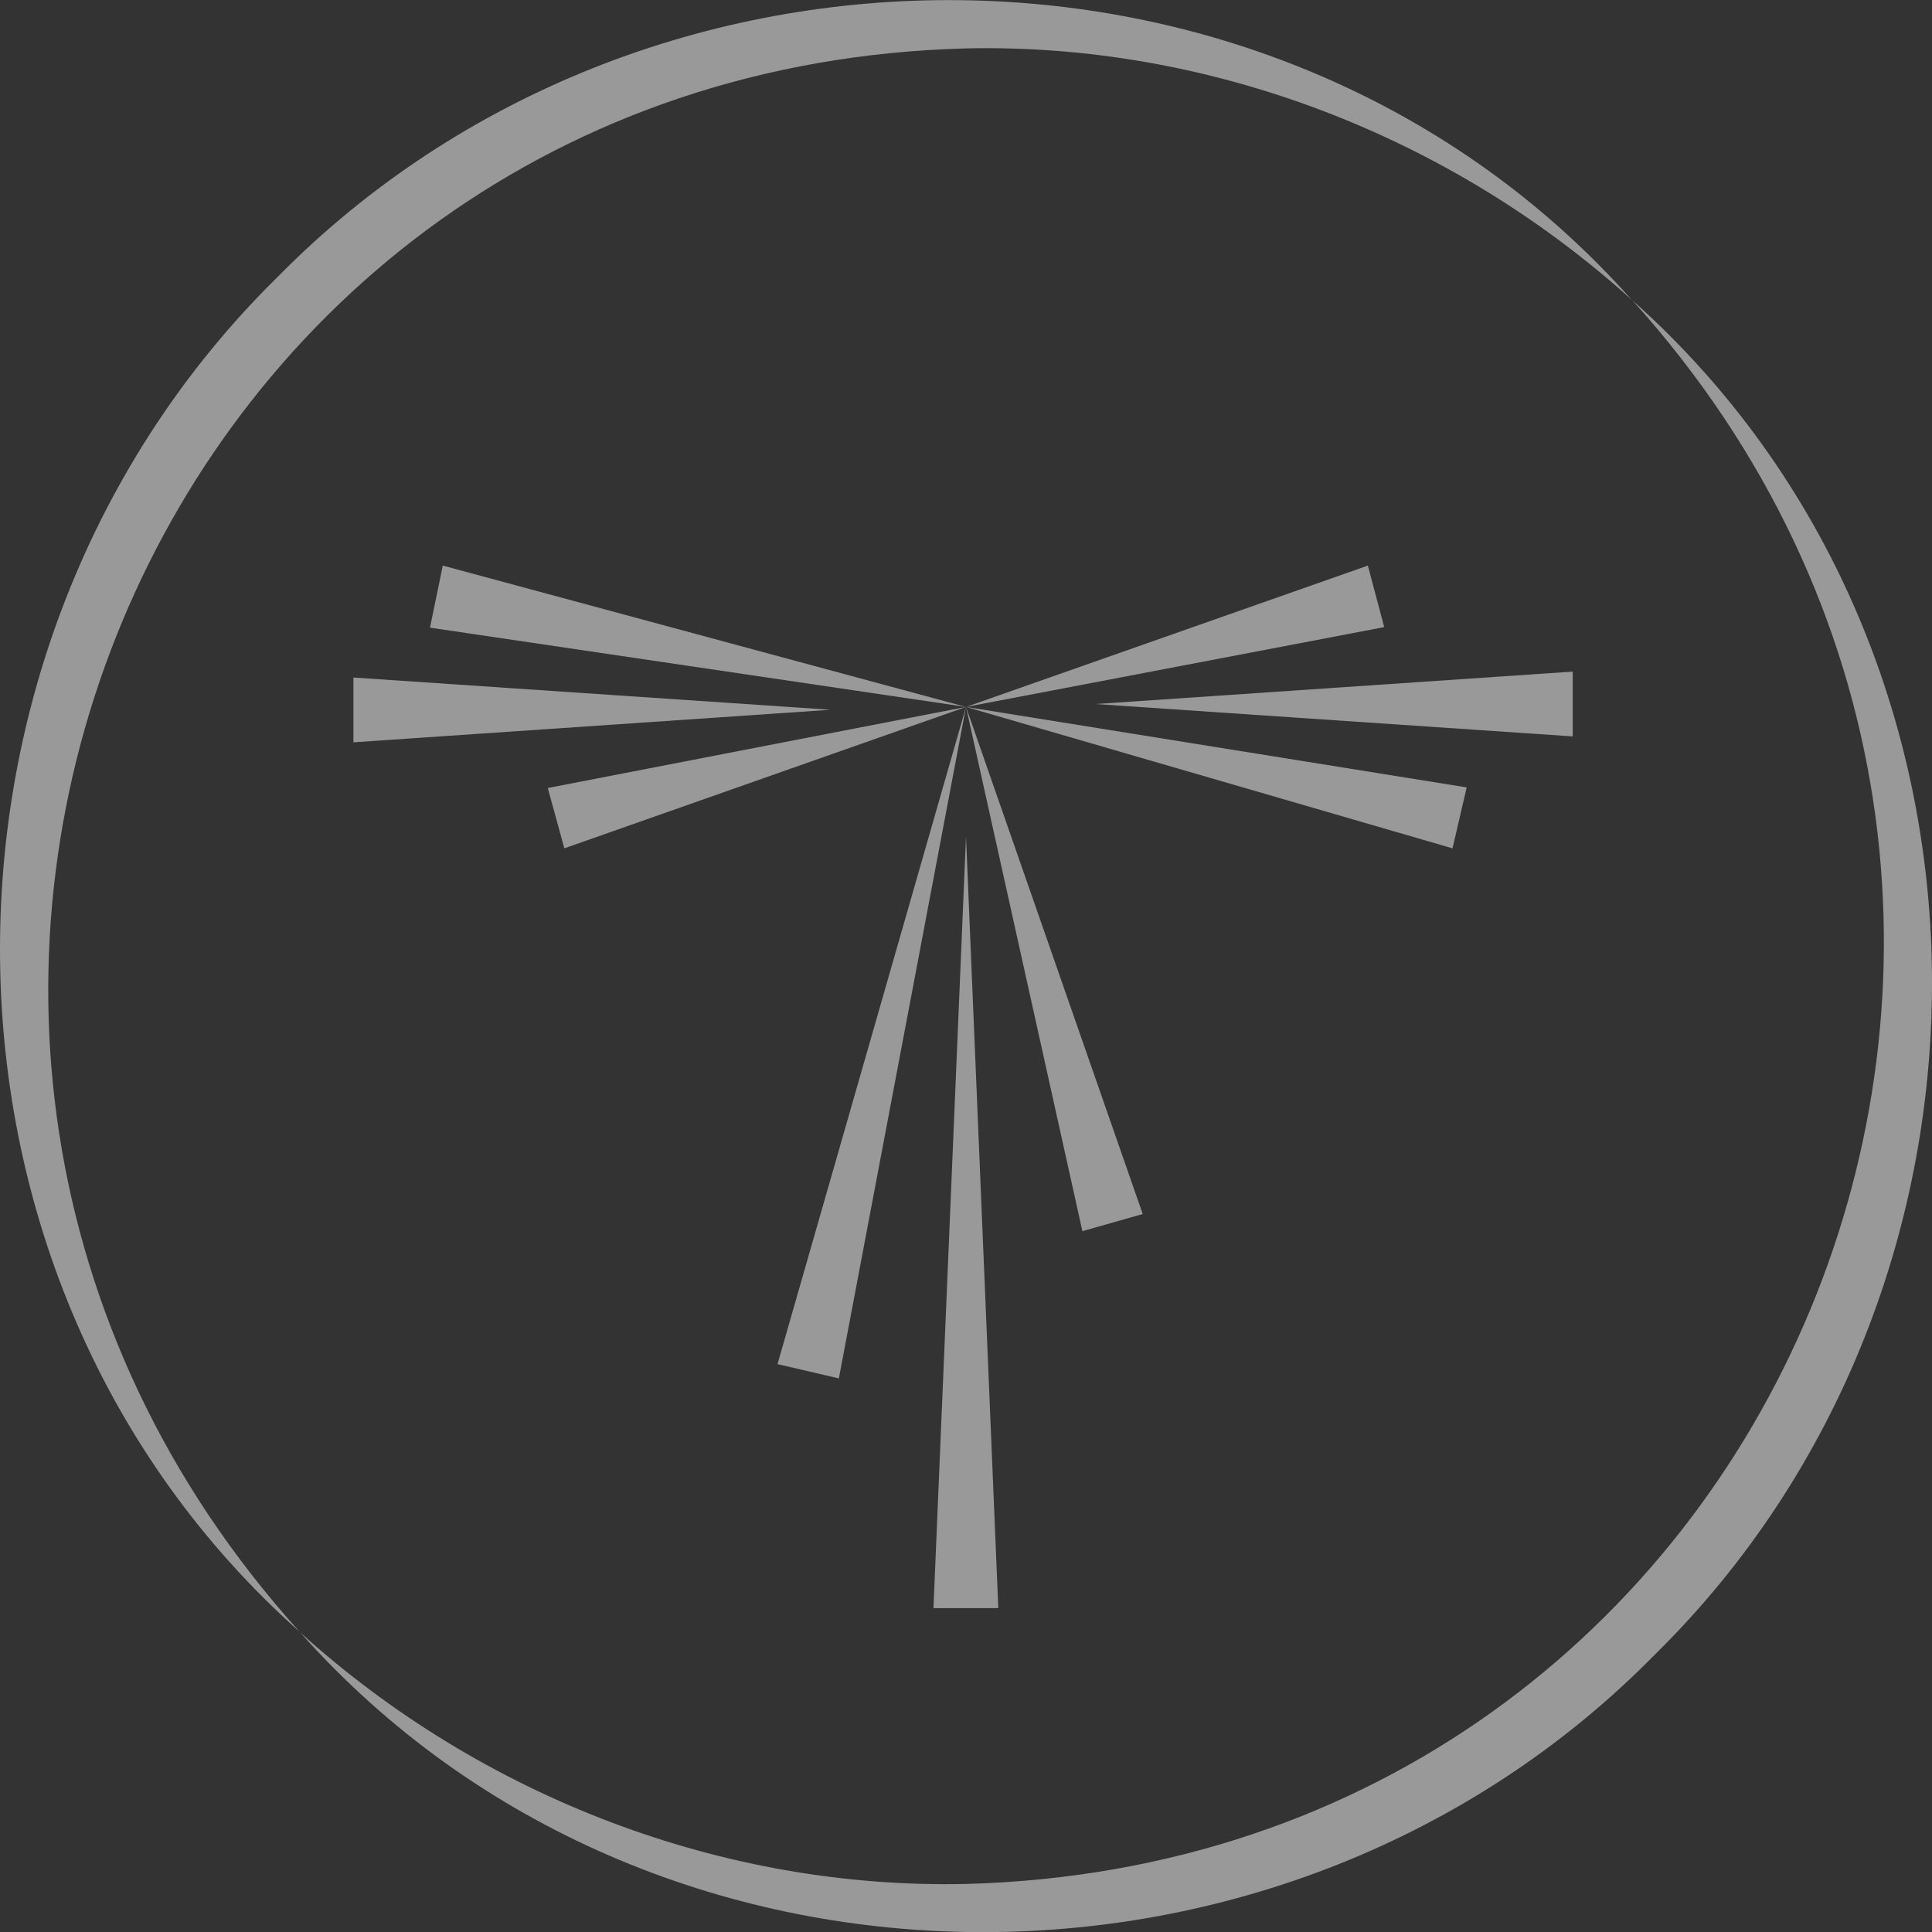
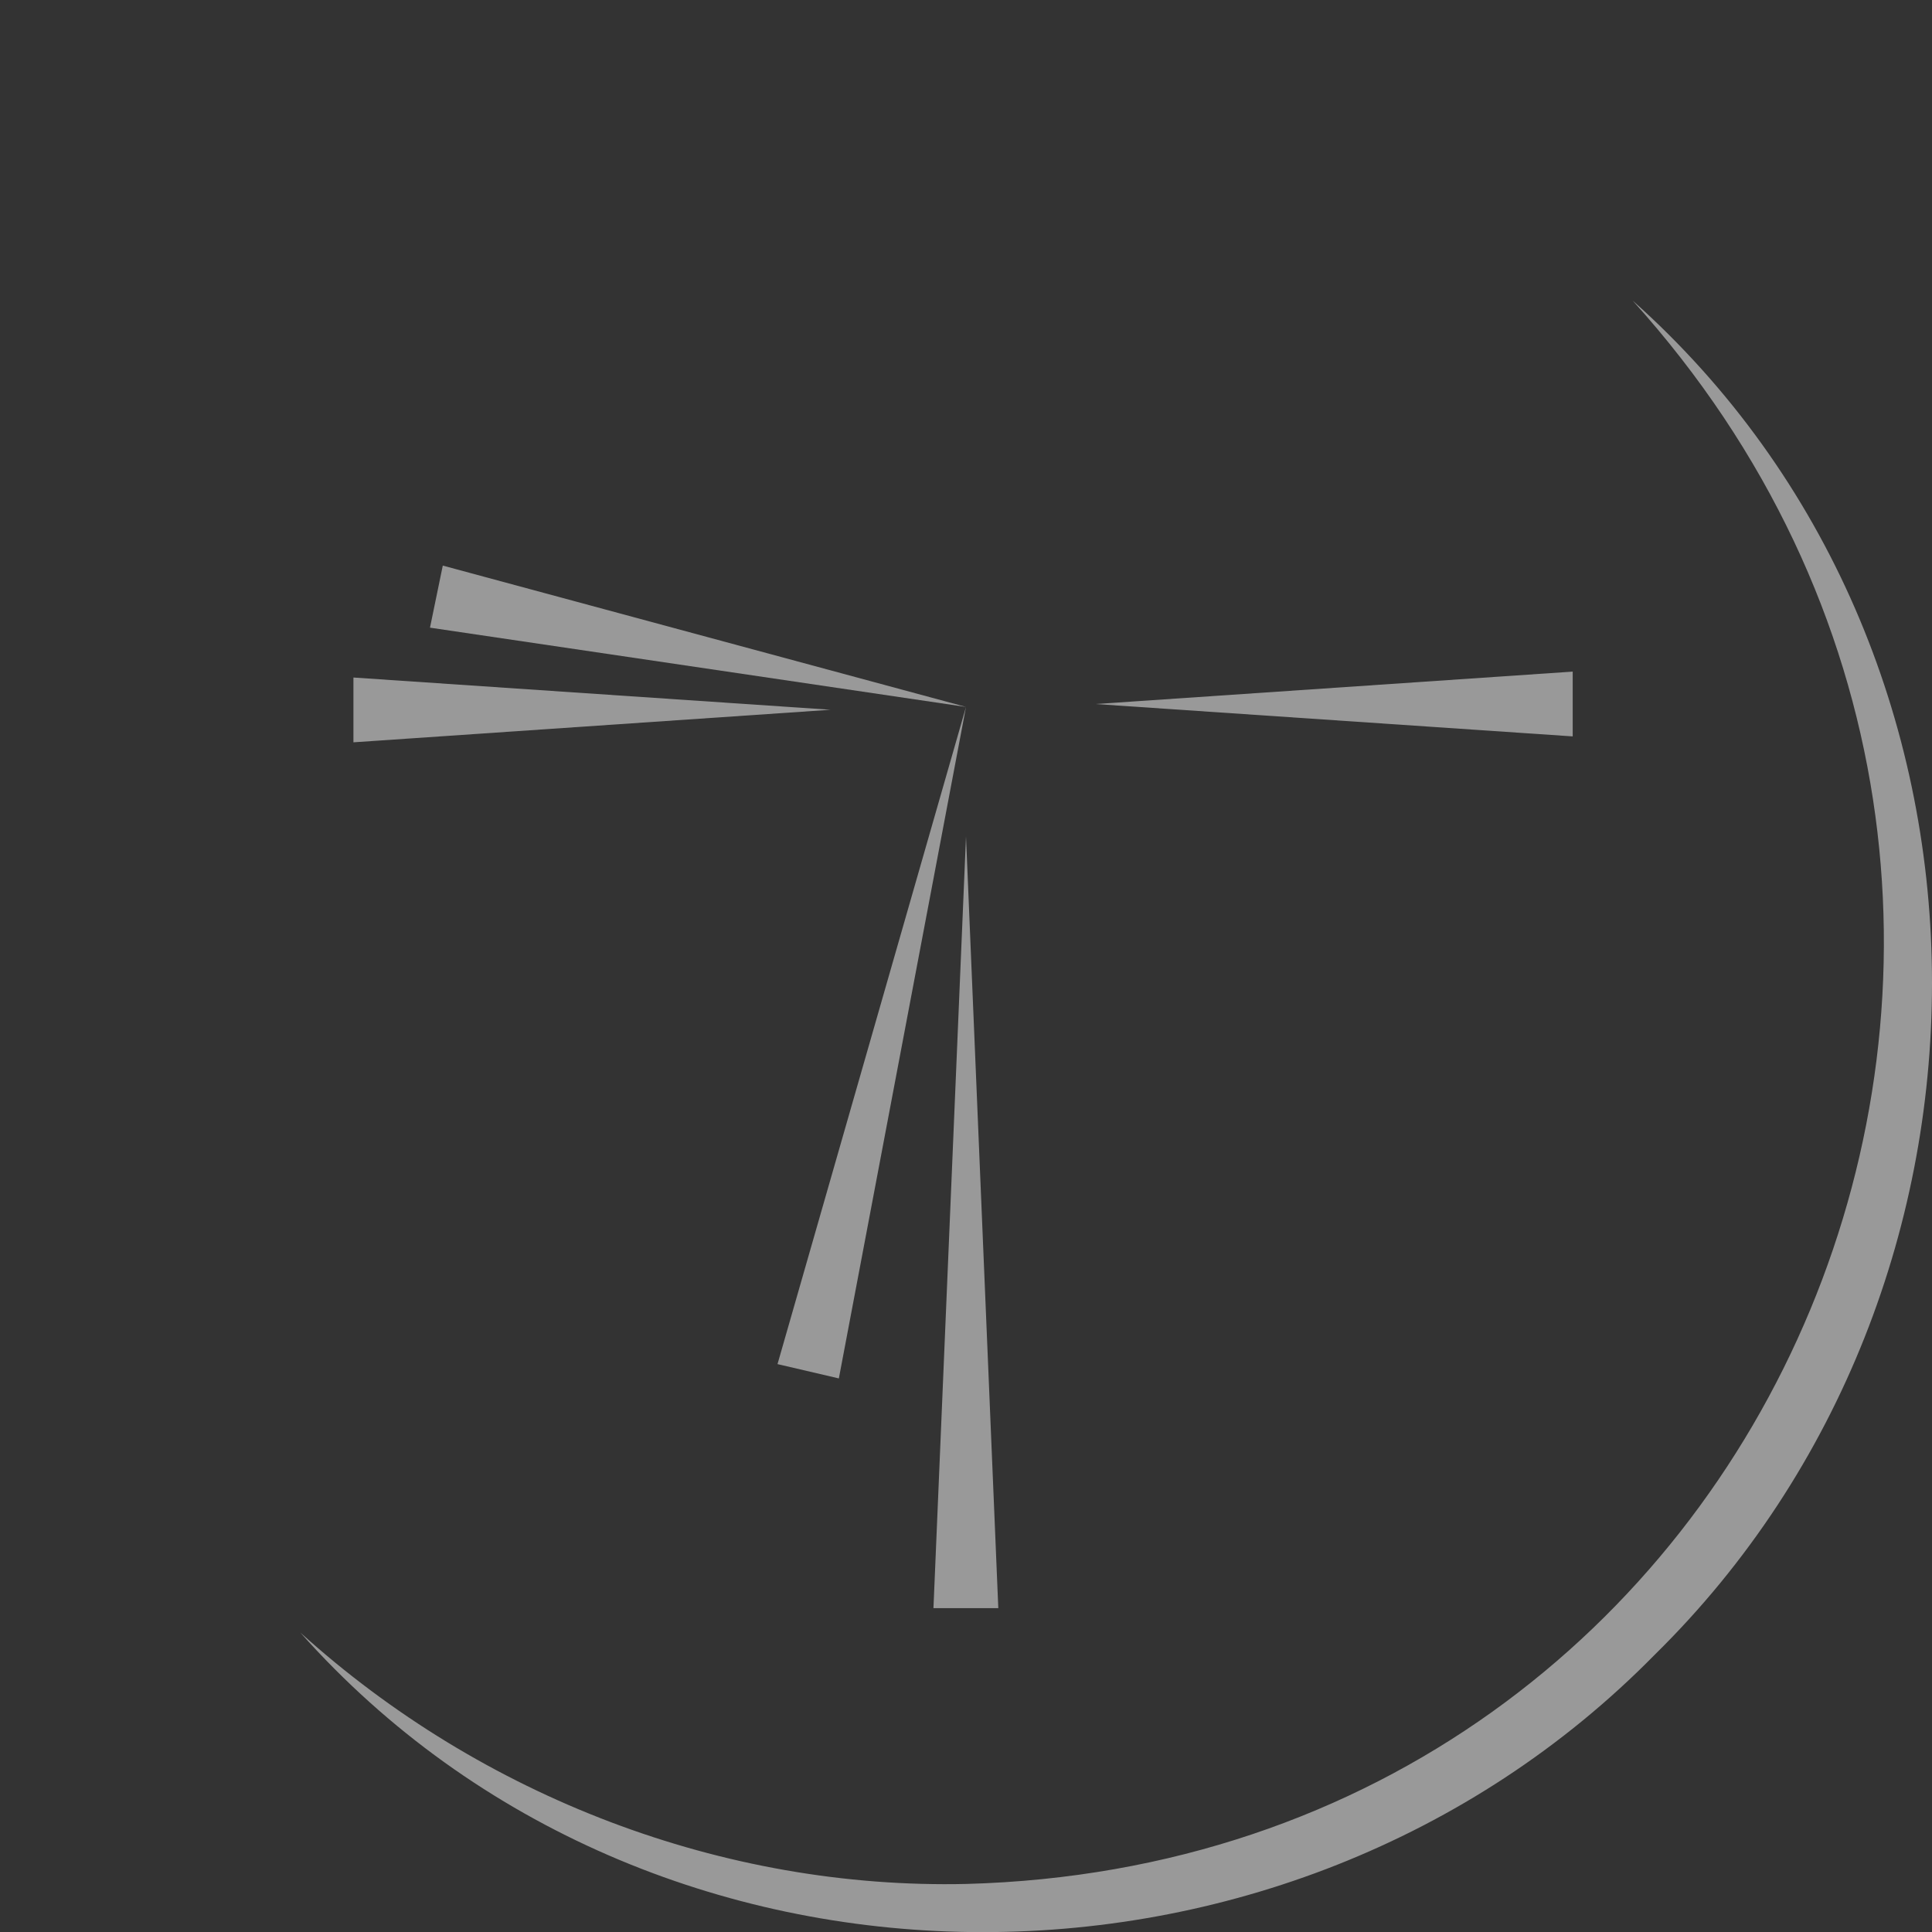
<svg xmlns="http://www.w3.org/2000/svg" width="32" height="32" viewBox="0 0 32 32" fill="none">
  <rect x="0" y="0" width="32" height="32" fill="#333333" stroke="none" />
  <path d="M15.461 26.636L16 13.856L16.535 26.636H15.461Z" fill="white" fill-opacity="0.5" />
  <path d="M12.878 22.594L16 11.709L13.894 22.831L12.878 22.594Z" fill="white" fill-opacity="0.5" />
-   <path d="M17.928 20.392L16 11.709L18.927 20.108L17.928 20.392Z" fill="white" fill-opacity="0.5" />
  <path d="M26.049 11.124V12.197L18.146 11.661" fill="white" fill-opacity="0.5" />
-   <path d="M24.058 14.051L16 11.709L24.293 13.042L24.058 14.051Z" fill="white" fill-opacity="0.5" />
-   <path d="M22.927 10.387L16 11.709L22.656 9.368L22.927 10.387Z" fill="white" fill-opacity="0.5" />
  <path d="M5.854 11.222V12.295L13.756 11.756L5.854 11.222Z" fill="white" fill-opacity="0.5" />
  <path d="M7.334 9.368L16 11.709L7.122 10.396L7.334 9.368Z" fill="white" fill-opacity="0.5" />
-   <path d="M9.073 13.052L16 11.709L9.347 14.051L9.073 13.052Z" fill="white" fill-opacity="0.5" />
  <path d="M27.041 4.978C33.574 10.795 33.607 21.313 27.407 27.408C21.315 33.608 10.79 33.578 4.976 27.042C7.983 29.76 11.975 31.297 16.008 31.204C29.555 30.837 36.048 14.958 27.041 4.978Z" fill="white" fill-opacity="0.5" />
-   <path d="M4.961 27.026C-1.576 21.208 -1.605 10.69 4.591 4.594C10.687 -1.606 21.21 -1.572 27.024 4.964C24.017 2.246 20.024 0.709 15.991 0.802C2.447 1.165 -4.046 17.045 4.961 27.026Z" fill="white" fill-opacity="0.5" />
</svg>